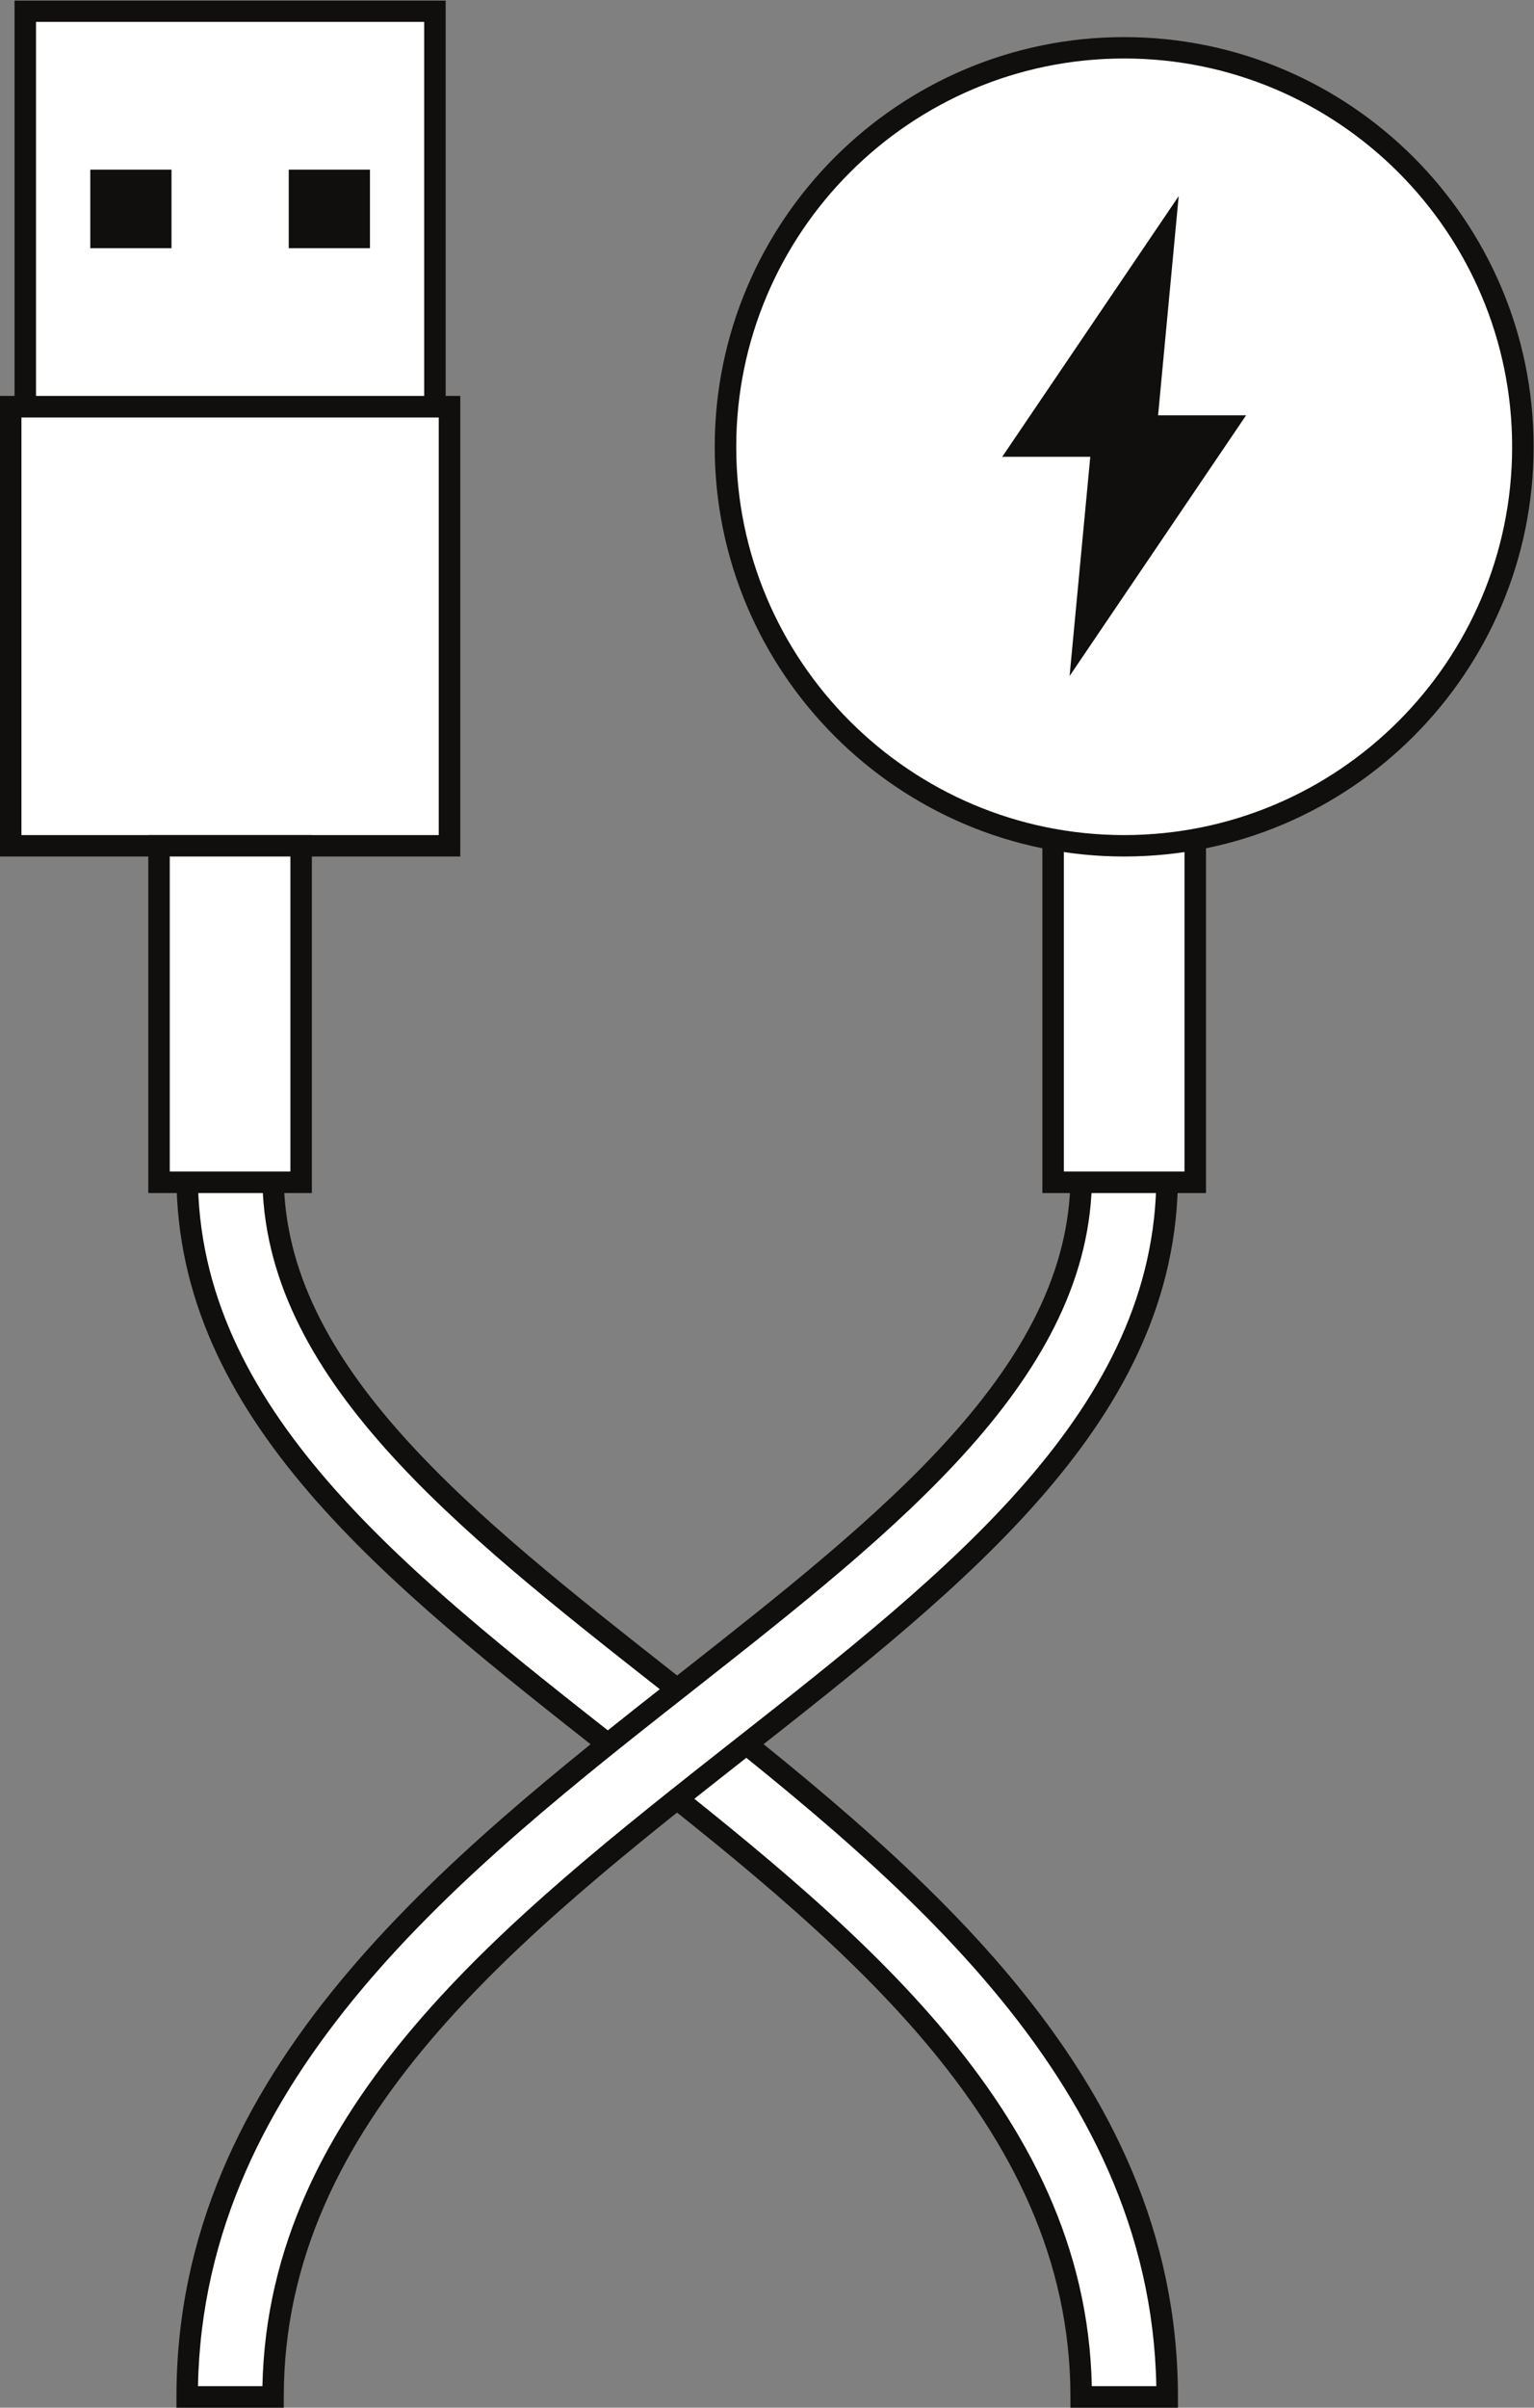
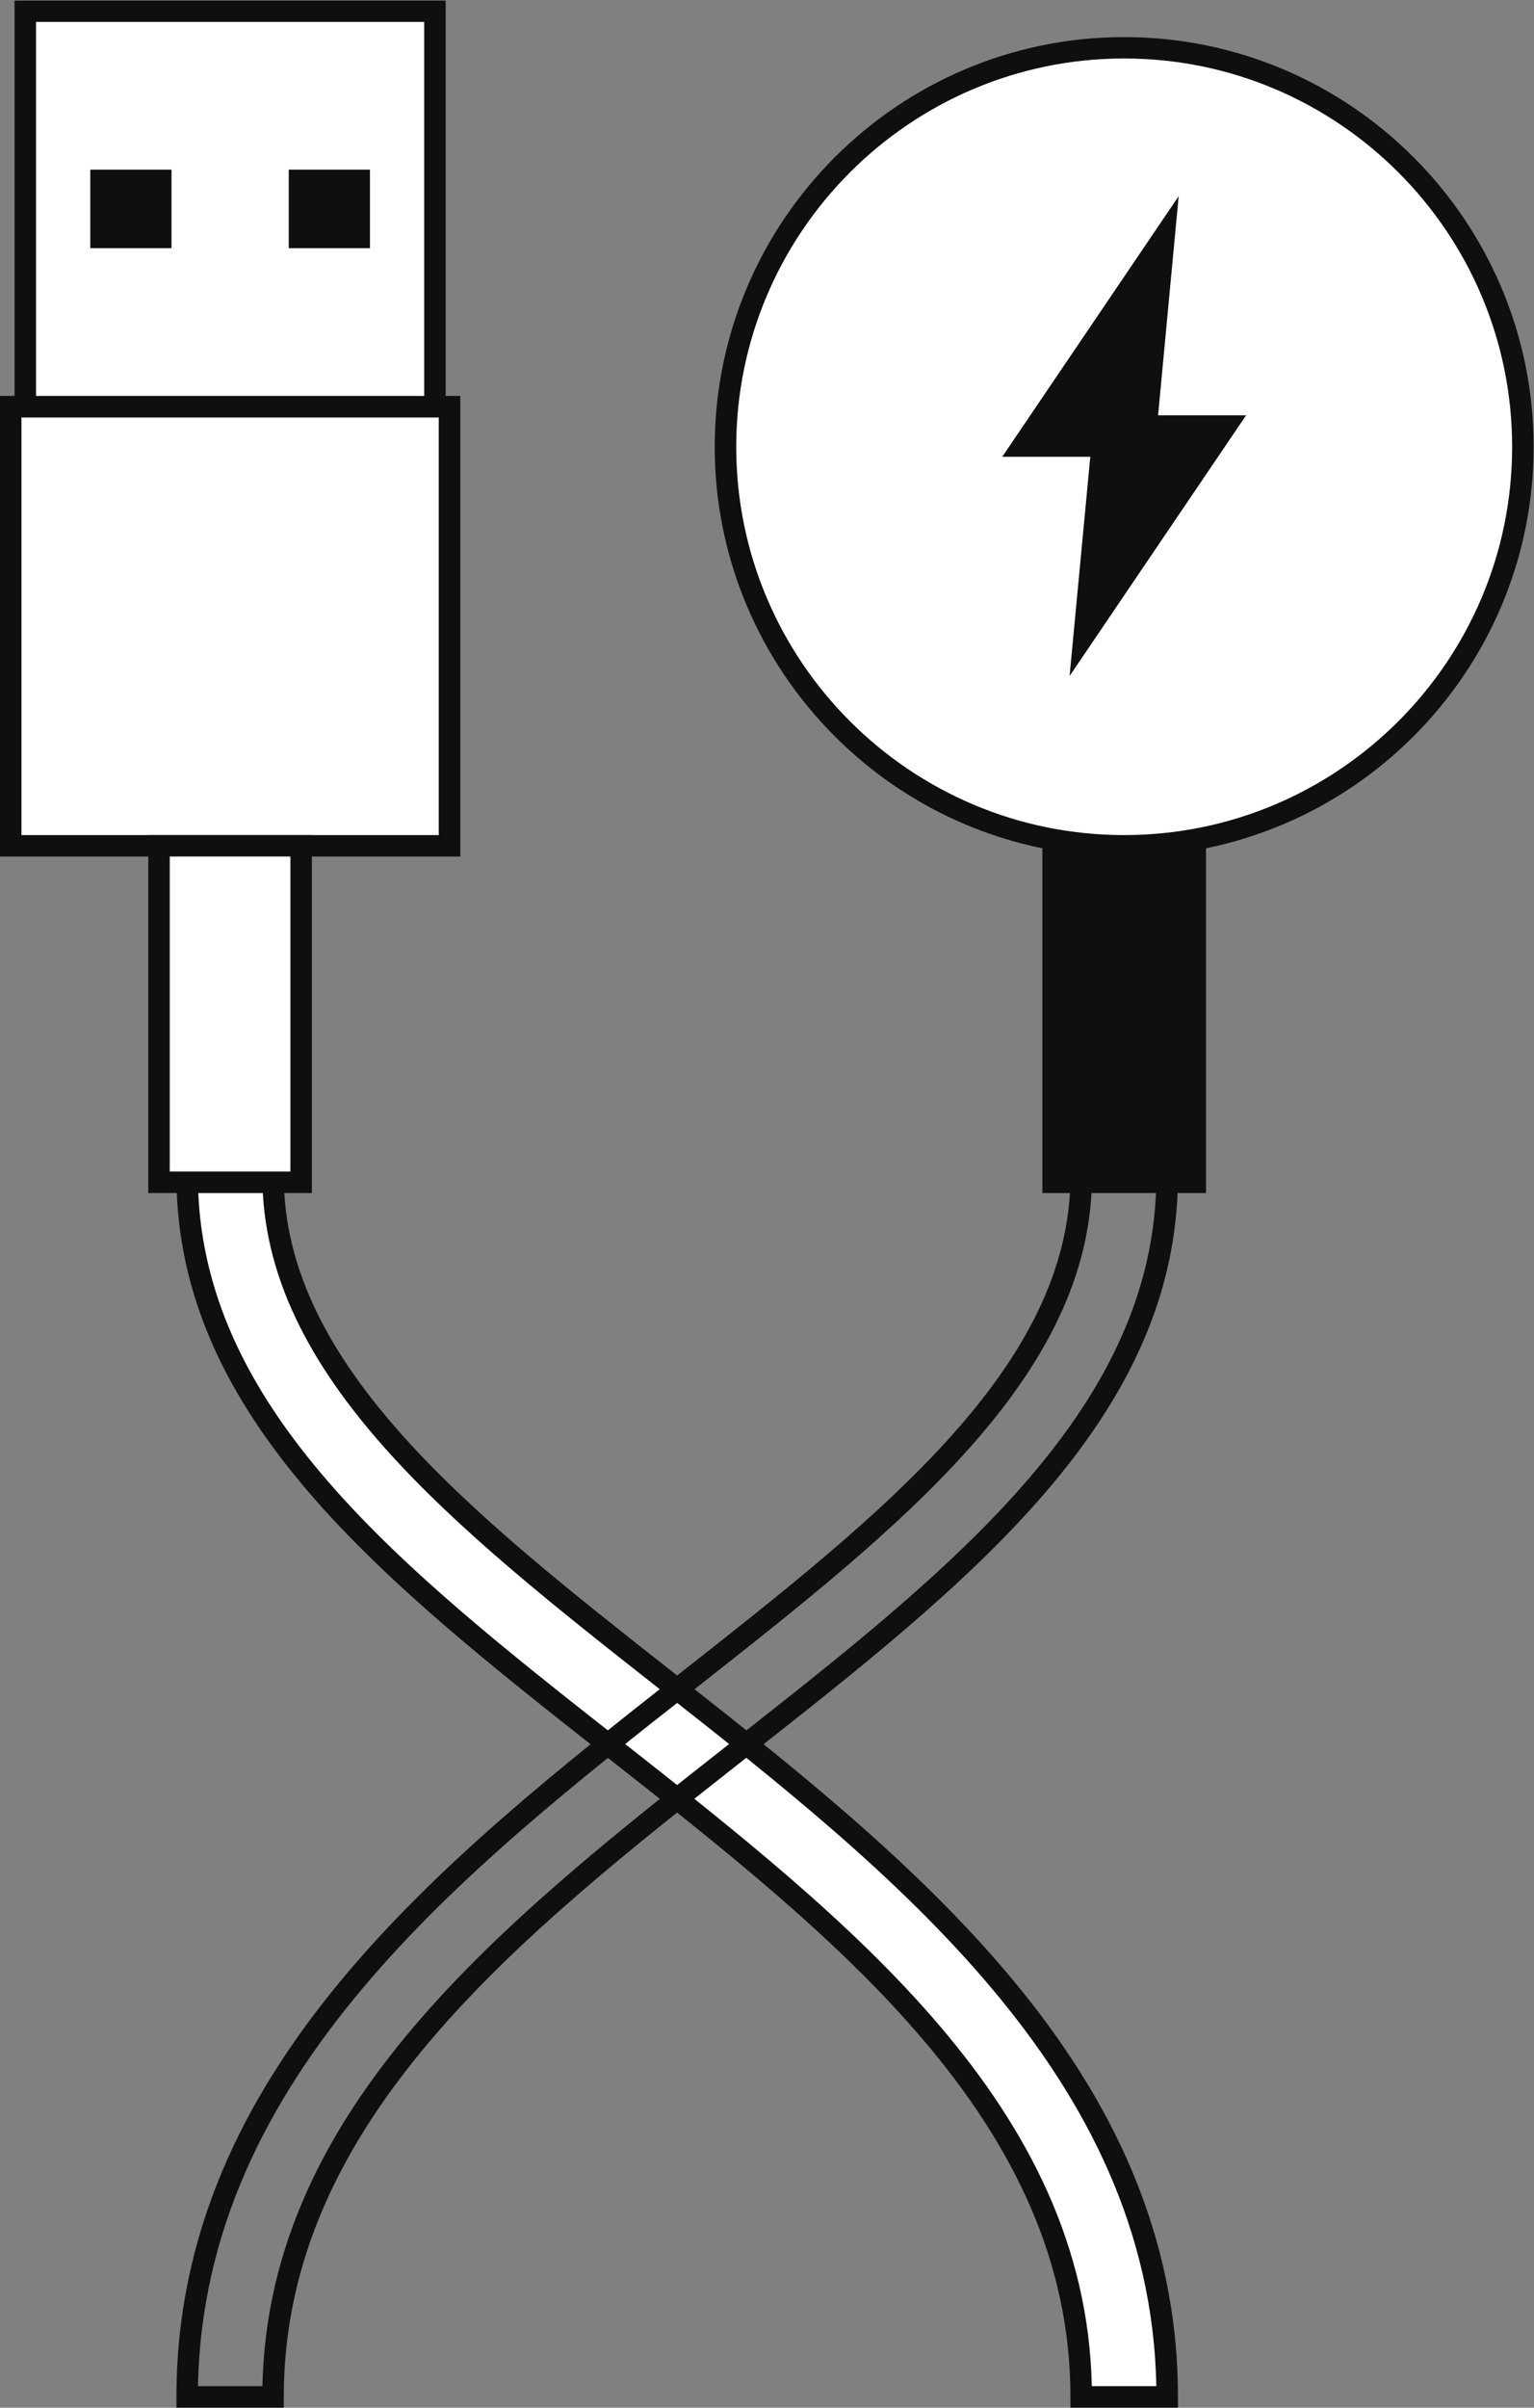
<svg xmlns="http://www.w3.org/2000/svg" viewBox="0 0 60.733 95.242" height="95.242" width="60.733" xml:space="preserve" id="svg2" version="1.1">
  <rect x="0" y="0" width="60.733" height="95.242" fill="#808080" stroke="none" />
  <defs id="defs6" />
  <g transform="matrix(1.333,0,0,-1.333,0,95.242)" id="g10">
    <g transform="scale(0.1)" id="g12">
      <path id="path14" style="fill:#ffffff;fill-opacity:1;fill-rule:nonzero;stroke:none" d="M 346.641,3.23 H 321.129 C 321.129,86.434 250.52,141.941 182.23,195.613 117.102,246.766 55.57,295.129 55.57,365.535 v 90.606 H 81.102 V 365.535 C 81.102,307.5 137.883,262.898 197.996,215.672 267.688,160.879 346.641,98.856 346.641,3.23 v 0" />
      <path id="path16" style="fill:#100f0d;fill-opacity:1;fill-rule:nonzero;stroke:none" d="m 324.273,6.395 h 19.165 C 341.688,98.68 264.359,159.504 196.039,213.152 135.293,260.898 77.926,305.945 77.926,365.535 v 87.363 H 58.781 v -87.363 c 0,-68.887 60.914,-116.738 125.422,-167.422 C 252.207,144.637 322.523,89.414 324.273,6.395 Z M 349.859,0 H 317.93 V 3.23 C 317.93,84.91 247.945,139.91 180.258,193.066 114.496,244.773 52.406,293.563 52.406,365.535 v 93.731 H 84.285 V 365.535 C 84.285,309.07 140.488,264.93 199.988,218.172 270.211,162.949 349.859,100.379 349.859,3.23 V 0 0" />
      <path id="path18" style="fill:#ffffff;fill-opacity:1;fill-rule:nonzero;stroke:none" d="M 133.512,463.523 H 3.188 V 593.809 H 133.512 V 463.523" />
      <path id="path20" style="fill:#100f0d;fill-opacity:1;fill-rule:nonzero;stroke:none" d="M 6.367,466.68 H 130.313 V 590.645 H 6.367 Z M 136.711,460.32 H 0 v 136.684 h 136.711 v -136.684 0" />
      <path id="path22" style="fill:#ffffff;fill-opacity:1;fill-rule:nonzero;stroke:none" d="M 129.188,593.809 H 7.504 v 117.39 H 129.188 v -117.39" />
      <path id="path24" style="fill:#100f0d;fill-opacity:1;fill-rule:nonzero;stroke:none" d="M 10.695,597.004 H 125.992 V 707.996 H 10.695 Z M 132.367,590.645 H 4.316 V 714.316 H 132.367 v -123.671 0" />
      <path id="path26" style="fill:#100f0d;fill-opacity:1;fill-rule:nonzero;stroke:none" d="M 50.938,640.84 H 26.816 v 23.308 H 50.938 V 640.84" />
      <path id="path28" style="fill:#100f0d;fill-opacity:1;fill-rule:nonzero;stroke:none" d="M 109.879,640.84 H 85.758 v 23.308 H 109.879 V 640.84" />
      <path id="path30" style="fill:#ffffff;fill-opacity:1;fill-rule:nonzero;stroke:none" d="M 89.438,363.68 H 47.242 v 99.843 H 89.438 V 363.68" />
      <path id="path32" style="fill:#100f0d;fill-opacity:1;fill-rule:nonzero;stroke:none" d="M 50.418,366.844 H 86.254 V 460.32 H 50.418 Z m 42.211,-6.395 H 44.043 V 466.68 h 48.586 v -106.231 0" />
-       <path id="path34" style="fill:#ffffff;fill-opacity:1;fill-rule:nonzero;stroke:none" d="M 81.102,3.23 H 55.57 c 0,95.625 78.996,157.649 148.645,212.442 60.125,47.226 116.914,91.828 116.914,149.863 v 90.606 h 25.512 v -90.606 c 0,-70.406 -61.52,-118.769 -126.653,-169.922 C 151.723,141.941 81.102,86.434 81.102,3.23 v 0" />
      <path id="path36" style="fill:#100f0d;fill-opacity:1;fill-rule:nonzero;stroke:none" d="M 58.805,6.395 H 77.941 C 79.707,89.414 150.016,144.637 218.027,198.113 c 64.516,50.684 125.418,98.535 125.418,167.422 v 87.363 h -19.121 v -87.363 c 0,-59.59 -57.386,-104.637 -118.113,-152.383 C 137.883,159.504 60.547,98.68 58.805,6.395 Z M 84.285,0 H 52.406 v 3.23 c 0,97.149 79.59,159.719 149.836,214.942 59.5,46.758 115.688,90.898 115.688,147.363 v 93.731 h 31.929 v -93.731 c 0,-71.972 -62.129,-120.762 -127.89,-172.43 C 154.281,139.91 84.285,84.91 84.285,3.23 V 0 0" />
      <path id="path38" style="fill:#ffffff;fill-opacity:1;fill-rule:nonzero;stroke:none" d="m 355,363.68 h -42.211 v 107.5 H 355 v -107.5" />
-       <path id="path40" style="fill:#100f0d;fill-opacity:1;fill-rule:nonzero;stroke:none" d="m 315.969,366.844 h 35.84 v 101.144 h -35.84 z m 42.222,-6.395 h -48.597 v 113.973 h 48.597 v -113.973 0" />
+       <path id="path40" style="fill:#100f0d;fill-opacity:1;fill-rule:nonzero;stroke:none" d="m 315.969,366.844 h 35.84 h -35.84 z m 42.222,-6.395 h -48.597 v 113.973 h 48.597 v -113.973 0" />
      <path id="path42" style="fill:#ffffff;fill-opacity:1;fill-rule:nonzero;stroke:none" d="m 452.313,581.883 c 0,-65.391 -53.028,-118.36 -118.434,-118.36 -65.422,0 -118.406,52.969 -118.406,118.36 0,65.441 52.984,118.449 118.406,118.449 65.406,0 118.434,-53.008 118.434,-118.449" />
      <path id="path44" style="fill:#100f0d;fill-opacity:1;fill-rule:nonzero;stroke:none" d="m 333.879,697.137 c -63.531,0 -115.211,-51.707 -115.211,-115.254 0,-63.543 51.68,-115.203 115.211,-115.203 63.547,0 115.238,51.66 115.238,115.203 0,63.547 -51.691,115.254 -115.238,115.254 z m 0,-236.817 c -67.027,0 -121.598,54.571 -121.598,121.563 0,67.07 54.571,121.601 121.598,121.601 67.059,0 121.617,-54.531 121.617,-121.601 0,-66.992 -54.558,-121.563 -121.617,-121.563 v 0" />
      <path id="path46" style="fill:#100f0d;fill-opacity:1;fill-rule:nonzero;stroke:none" d="m 370.102,591.25 h -26.141 l 6.121,65.047 -52.406,-77.352 h 26.148 l -6.148,-65.066 52.426,77.371" />
    </g>
  </g>
</svg>